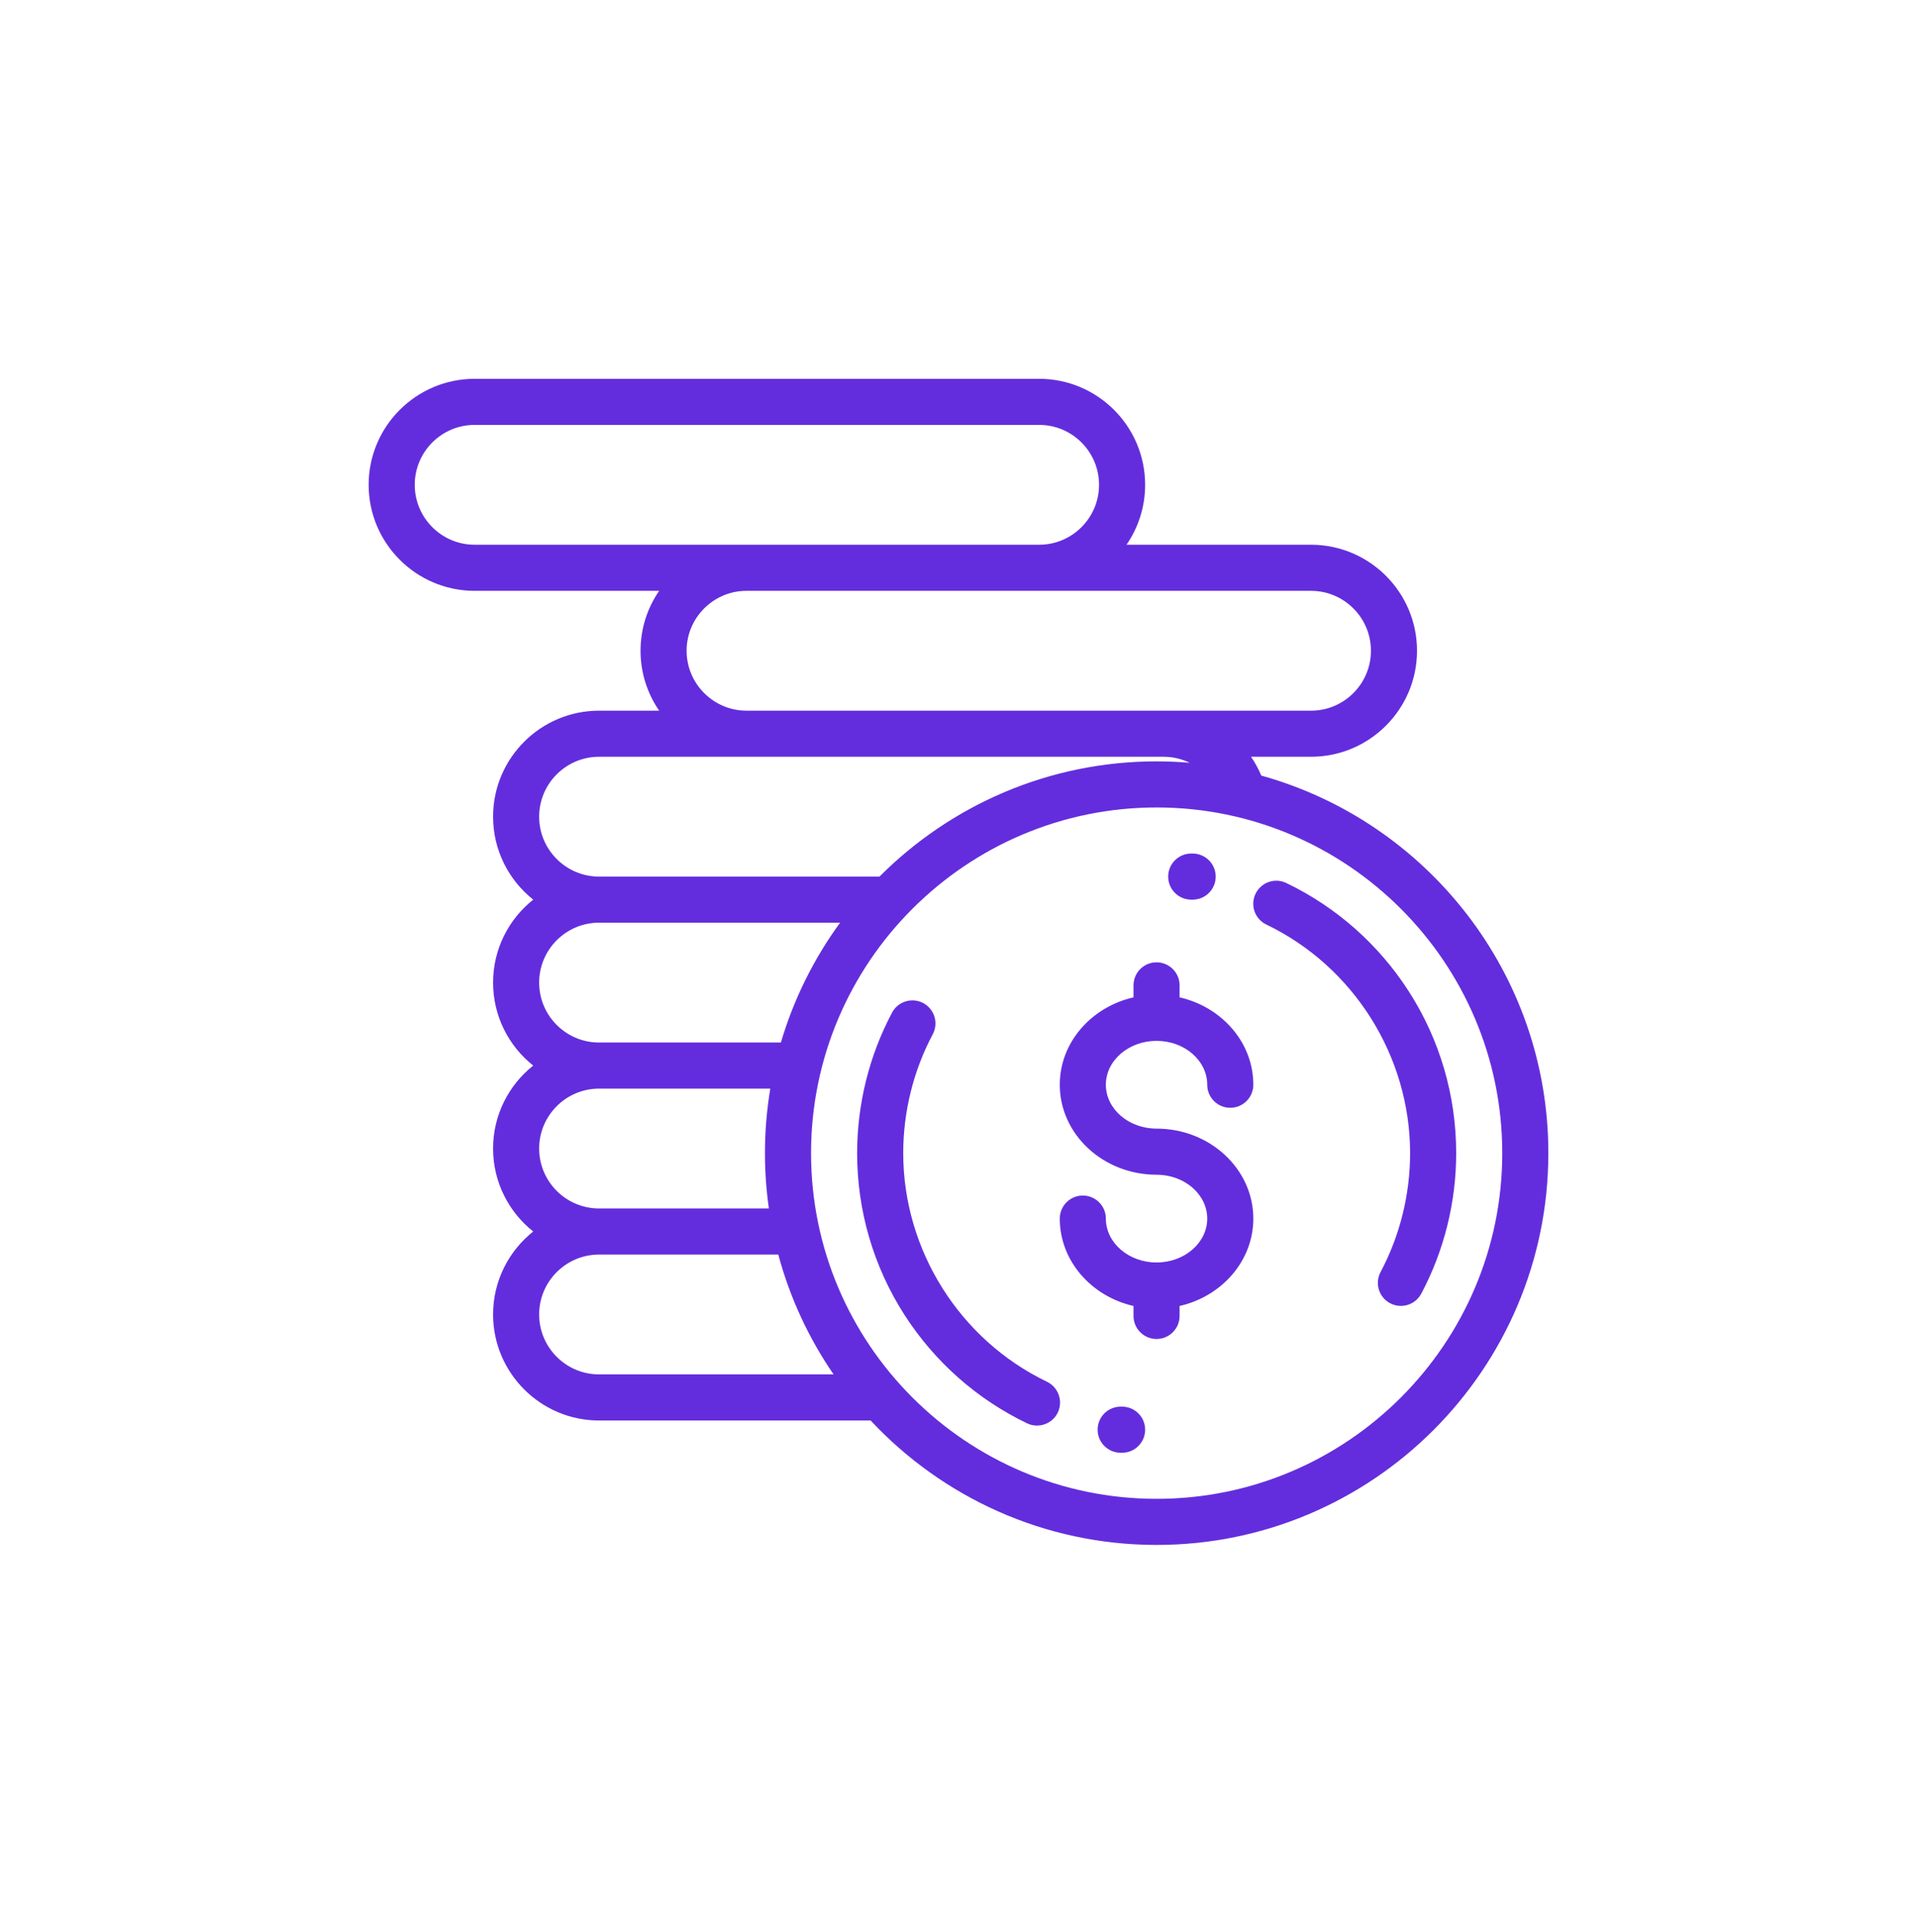
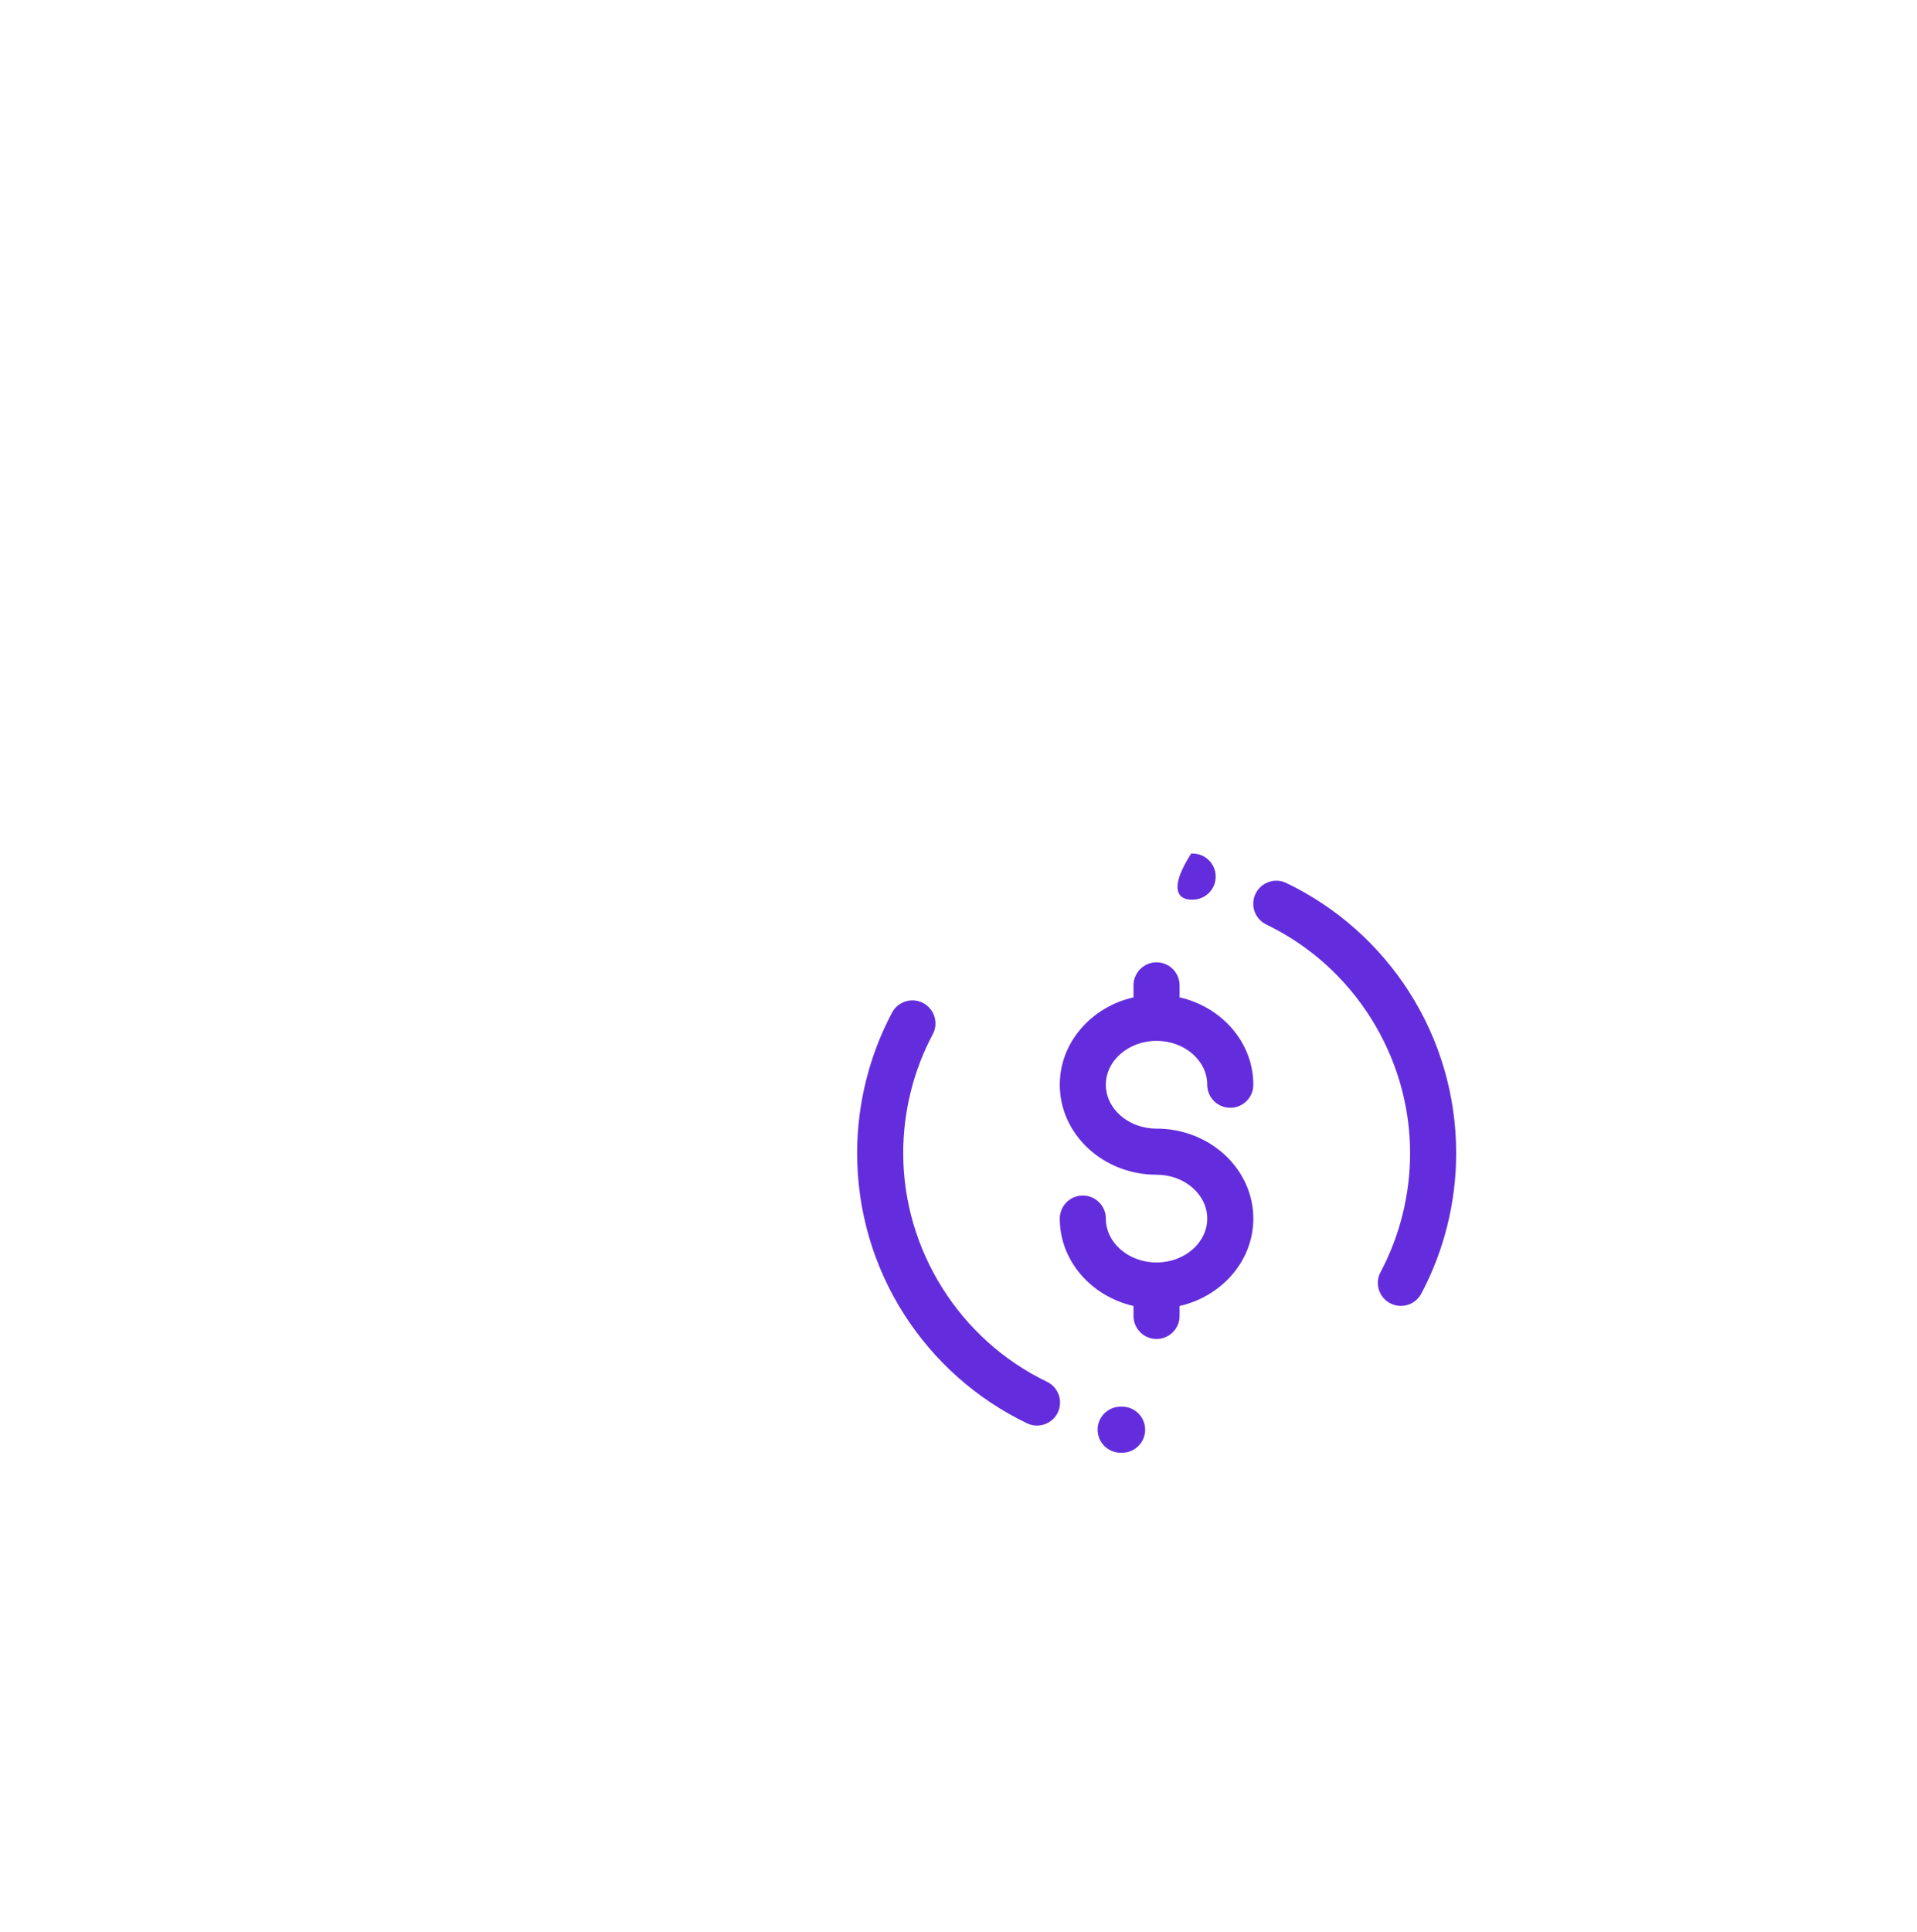
<svg xmlns="http://www.w3.org/2000/svg" width="130" height="131" viewBox="0 0 130 131" fill="none">
  <g filter="url(#filter0_b_102_607)">
    <rect y="0.214" width="130" height="130" rx="15" fill="white" fill-opacity="0.75" />
  </g>
  <g clip-path="url(#clip0_102_607)">
    <path d="M78.43 76.52C76.535 76.52 74.993 75.185 74.993 73.544C74.993 71.904 76.535 70.569 78.43 70.569C80.326 70.569 81.868 71.904 81.868 73.544C81.868 74.407 82.567 75.107 83.43 75.107C84.293 75.107 84.993 74.407 84.993 73.544C84.993 70.681 82.859 68.274 79.993 67.62V66.808C79.993 65.945 79.293 65.245 78.43 65.245C77.567 65.245 76.868 65.945 76.868 66.808V67.62C74.001 68.274 71.868 70.681 71.868 73.544C71.868 76.908 74.812 79.645 78.43 79.645C80.326 79.645 81.868 80.979 81.868 82.62C81.868 84.26 80.326 85.595 78.43 85.595C76.535 85.595 74.993 84.26 74.993 82.62C74.993 81.757 74.293 81.057 73.43 81.057C72.567 81.057 71.868 81.757 71.868 82.62C71.868 85.483 74.001 87.891 76.868 88.544V89.219C76.868 90.082 77.567 90.782 78.43 90.782C79.293 90.782 79.993 90.082 79.993 89.219V88.544C82.859 87.891 84.993 85.483 84.993 82.62C84.993 79.256 82.049 76.52 78.43 76.52Z" fill="#632DDD" />
    <path d="M95.544 67.226C93.503 64.045 90.627 61.5 87.228 59.866C86.45 59.492 85.517 59.82 85.143 60.597C84.769 61.375 85.096 62.309 85.874 62.682C91.798 65.53 95.625 71.614 95.625 78.183C95.625 80.993 94.932 83.781 93.622 86.244C93.216 87.005 93.505 87.952 94.267 88.357C94.501 88.481 94.752 88.54 95 88.54C95.559 88.54 96.1 88.24 96.381 87.712C97.931 84.798 98.75 81.503 98.75 78.183C98.75 74.283 97.641 70.494 95.544 67.226Z" fill="#632DDD" />
-     <path d="M80.886 57.87L80.781 57.87C79.918 57.87 79.219 58.57 79.219 59.433C79.219 60.296 79.918 60.995 80.781 60.995L80.872 60.995C80.874 60.995 80.877 60.995 80.879 60.995C81.739 60.995 82.438 60.301 82.442 59.44C82.445 58.577 81.749 57.874 80.886 57.87Z" fill="#632DDD" />
+     <path d="M80.886 57.87L80.781 57.87C79.219 60.296 79.918 60.995 80.781 60.995L80.872 60.995C80.874 60.995 80.877 60.995 80.879 60.995C81.739 60.995 82.438 60.301 82.442 59.44C82.445 58.577 81.749 57.874 80.886 57.87Z" fill="#632DDD" />
    <path d="M71.001 93.683C65.078 90.835 61.251 84.751 61.251 78.183C61.251 75.372 61.943 72.585 63.254 70.122C63.659 69.36 63.37 68.414 62.608 68.008C61.847 67.603 60.9 67.892 60.495 68.654C58.945 71.567 58.126 74.862 58.126 78.183C58.126 82.083 59.234 85.871 61.331 89.14C63.373 92.32 66.248 94.865 69.647 96.499C69.866 96.604 70.096 96.654 70.323 96.654C70.905 96.654 71.464 96.328 71.733 95.768C72.106 94.99 71.779 94.057 71.001 93.683Z" fill="#632DDD" />
    <path d="M76.094 95.37L76.004 95.37C75.137 95.368 74.438 96.062 74.434 96.925C74.43 97.788 75.127 98.491 75.989 98.495L76.094 98.495C76.957 98.495 77.657 97.796 77.657 96.933C77.657 96.07 76.957 95.37 76.094 95.37Z" fill="#632DDD" />
-     <path d="M85.532 52.584C85.342 52.131 85.109 51.704 84.838 51.308H88.906C92.869 51.308 96.094 48.083 96.094 44.12C96.094 40.157 92.869 36.933 88.906 36.933H76.394C77.189 35.776 77.656 34.377 77.656 32.87C77.656 28.907 74.432 25.683 70.469 25.683H32.188C28.224 25.683 25 28.907 25 32.87C25 36.833 28.224 40.058 32.188 40.058H44.7C43.904 41.214 43.438 42.613 43.438 44.12C43.438 45.627 43.904 47.026 44.7 48.183H40.625C36.662 48.183 33.438 51.407 33.438 55.37C33.438 57.646 34.502 59.677 36.159 60.995C34.502 62.313 33.438 64.344 33.438 66.62C33.438 68.896 34.502 70.927 36.159 72.245C34.502 73.563 33.438 75.594 33.438 77.87C33.438 80.146 34.502 82.177 36.159 83.495C34.502 84.813 33.438 86.844 33.438 89.12C33.438 93.083 36.662 96.308 40.625 96.308H59.039C63.89 101.496 70.791 104.745 78.438 104.745C93.084 104.745 105 92.829 105 78.183C105 65.993 96.745 55.696 85.532 52.584ZM88.906 40.058C91.146 40.058 92.969 41.88 92.969 44.12C92.969 46.36 91.146 48.183 88.906 48.183H78.906H50.625C48.385 48.183 46.562 46.36 46.562 44.12C46.562 41.88 48.385 40.058 50.625 40.058H88.906ZM32.188 36.933C29.947 36.933 28.125 35.11 28.125 32.87C28.125 30.63 29.947 28.808 32.188 28.808H70.469C72.709 28.808 74.531 30.63 74.531 32.87C74.531 35.11 72.709 36.933 70.469 36.933H32.188ZM40.625 51.308H78.906C79.535 51.308 80.138 51.454 80.679 51.716C79.94 51.654 79.193 51.62 78.438 51.62C71.102 51.62 64.452 54.609 59.641 59.433H40.625C38.385 59.433 36.562 57.61 36.562 55.37C36.562 53.13 38.385 51.308 40.625 51.308ZM40.625 62.557H56.971C55.197 64.988 53.826 67.729 52.955 70.683H40.625C38.385 70.683 36.562 68.86 36.562 66.62C36.562 64.38 38.385 62.557 40.625 62.557ZM40.625 73.808H52.237C52 75.231 51.875 76.692 51.875 78.183C51.875 79.456 51.967 80.707 52.141 81.933H40.625C38.385 81.933 36.562 80.11 36.562 77.87C36.562 75.63 38.385 73.808 40.625 73.808ZM40.625 93.183C38.385 93.183 36.562 91.36 36.562 89.12C36.562 86.88 38.385 85.058 40.625 85.058H52.779C53.567 87.997 54.848 90.737 56.528 93.183H40.625ZM78.438 101.62C65.514 101.62 55 91.106 55 78.183C55 65.259 65.514 54.745 78.438 54.745C91.361 54.745 101.875 65.259 101.875 78.183C101.875 91.106 91.361 101.62 78.438 101.62Z" fill="#632DDD" />
  </g>
  <defs>
    <filter id="filter0_b_102_607" x="-5" y="-4.786" width="140" height="140" filterUnits="userSpaceOnUse" color-interpolation-filters="sRGB">
      <feFlood flood-opacity="0" result="BackgroundImageFix" />
      <feGaussianBlur in="BackgroundImageFix" stdDeviation="2.5" />
      <feComposite in2="SourceAlpha" operator="in" result="effect1_backgroundBlur_102_607" />
      <feBlend mode="normal" in="SourceGraphic" in2="effect1_backgroundBlur_102_607" result="shape" />
    </filter>
    <clipPath id="clip0_102_607">
      <rect width="80" height="80" fill="white" transform="translate(25 25.214)" />
    </clipPath>
  </defs>
</svg>